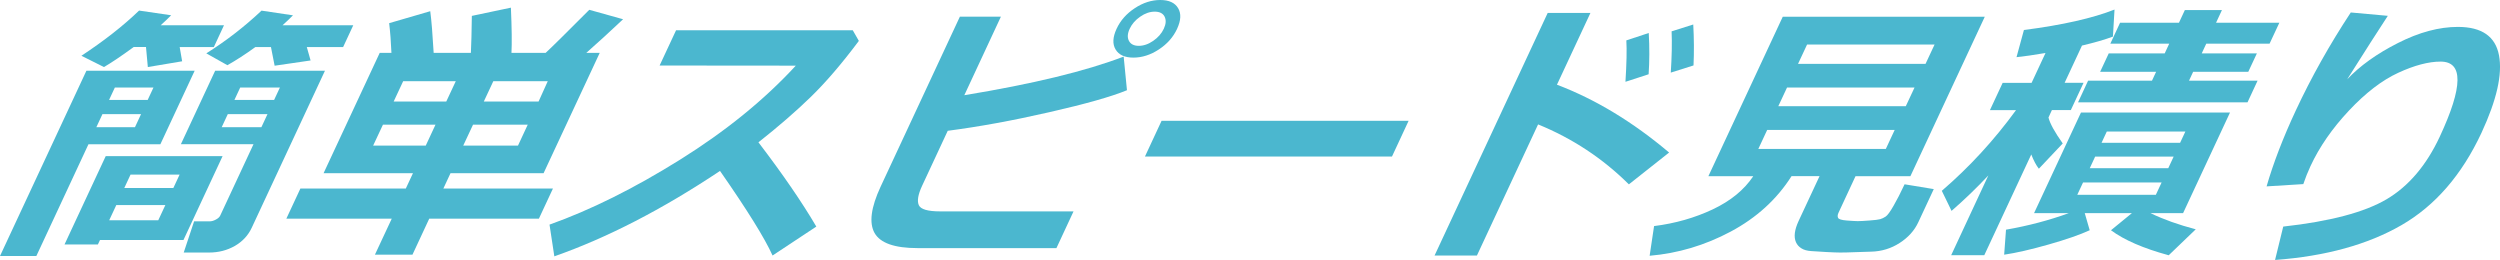
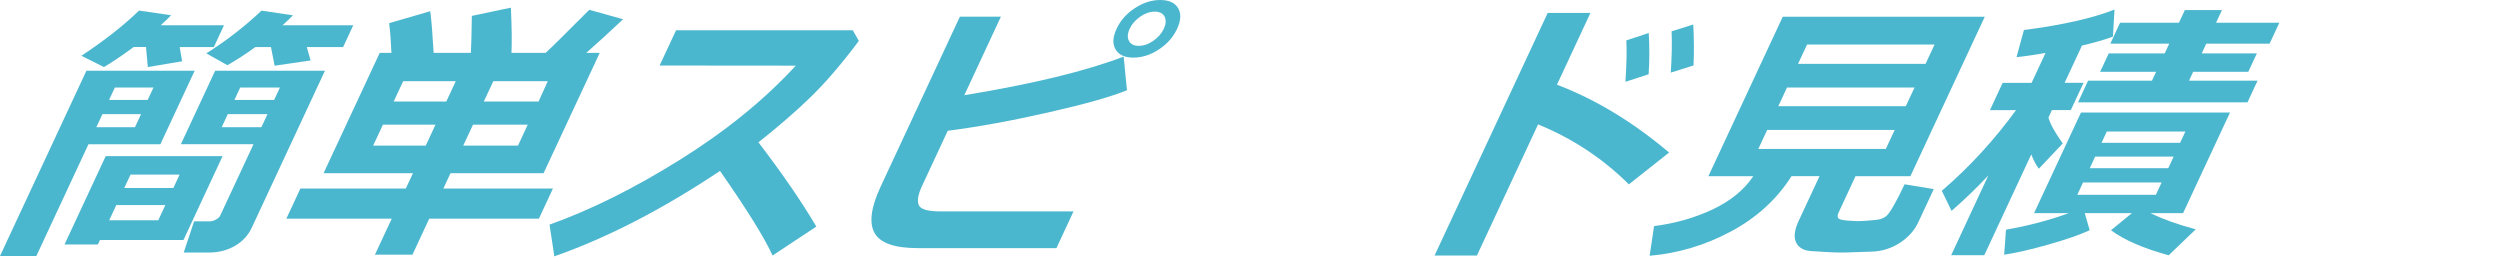
<svg xmlns="http://www.w3.org/2000/svg" id="_レイヤー_2" data-name="レイヤー 2" viewBox="0 0 394.89 41.06">
  <defs>
    <style>
      .cls-1 {
        fill: #4bb7cf;
      }
    </style>
  </defs>
  <g id="_レイヤー_1-2" data-name="レイヤー 1">
    <g>
      <path class="cls-1" d="M30.75,11.17l-5.42,11.62h-11.36l-8.23,17.65H0L13.65,11.17h17.1ZM15.79,37.92l-.33.7h-5.27l6.51-13.96h18.46l-6.18,13.25h-13.19ZM27.03,2.42c-.55.55-1.1,1.08-1.65,1.57h10l-1.6,3.44h-5.4l.39,2.25-5.42.91-.29-3.17h-1.93c-2,1.46-3.57,2.51-4.71,3.17l-3.56-1.78c3.58-2.36,6.62-4.74,9.11-7.14l5.05.74ZM21.32,20.09l.96-2.06h-6.1l-.96,2.06h6.1ZM23.33,15.78l.91-1.95h-6.1l-.91,1.95h6.1ZM17.25,34.79h7.75l1.12-2.4h-7.75l-1.12,2.4ZM27.38,29.7l.99-2.12h-7.75l-.99,2.12h7.75ZM33.98,11.17h17.35l-11.56,24.79c-.57,1.23-1.47,2.19-2.68,2.89-1.22.69-2.57,1.04-4.08,1.04h-3.99l1.64-4.93h2.49c.28,0,.6-.09.95-.28.35-.18.58-.4.69-.64l5.25-11.26h-11.47l5.42-11.62ZM46.28,2.42c-.58.58-1.13,1.1-1.65,1.57h11.17l-1.6,3.44h-5.74l.6,2.12-5.68.83-.58-2.95h-2.46c-1.58,1.15-3.06,2.1-4.42,2.87l-3.33-1.87c3.17-2,6.07-4.25,8.72-6.75l4.96.74ZM35.02,20.09h6.27l.96-2.06h-6.27l-.96,2.06ZM43.3,15.78l.91-1.95h-6.27l-.91,1.95h6.27Z" />
      <path class="cls-1" d="M85.11,34.54h-17.31l-2.65,5.69h-5.93l2.66-5.69h-16.65l2.22-4.76h16.65l1.13-2.42h-14.12l8.87-19.01h1.85c-.07-1.71-.19-3.28-.36-4.69l6.49-1.89c.19,1.42.37,3.61.54,6.58h5.88c.07-1.39.12-3.33.15-5.84l6.17-1.3c.14,3.19.17,5.57.09,7.14h5.4c1.11-1.03,3.4-3.3,6.89-6.8l5.34,1.49c-2.05,1.93-3.98,3.7-5.81,5.31h2.12l-8.87,19.01h-14.7l-1.13,2.42h17.31l-2.22,4.76ZM68.79,19.69h-8.3l-1.55,3.31h8.31l1.54-3.31ZM71.99,12.83h-8.31l-1.5,3.21h8.31l1.5-3.21ZM81.82,23l1.54-3.31h-8.64l-1.55,3.31h8.65ZM85.07,16.04l1.45-3.21h-8.6l-1.5,3.21h8.65Z" />
      <path class="cls-1" d="M128.94,35.79l-6.91,4.57c-1.23-2.73-4-7.19-8.3-13.36-9.12,6.08-17.84,10.57-26.17,13.49l-.76-5.01c6.49-2.31,13.35-5.72,20.59-10.24,7.24-4.52,13.34-9.47,18.31-14.87l-21.51-.02,2.6-5.57h27.91l.96,1.68c-2.7,3.61-5.24,6.57-7.61,8.87s-5.12,4.68-8.25,7.15c3.8,4.97,6.85,9.41,9.15,13.32Z" />
      <path class="cls-1" d="M166.86,39.19h-21.94c-3.62,0-5.88-.8-6.78-2.39-.89-1.59-.57-4.03.96-7.32l12.52-26.85h6.48l-5.78,12.41c10.84-1.78,19.23-3.82,25.17-6.1l.52,5.31c-2.44,1.01-6.54,2.17-12.3,3.48-5.76,1.32-11.1,2.29-16.01,2.93l-4.05,8.69c-.64,1.37-.81,2.39-.52,3.05.29.66,1.42.99,3.37.99h21.07l-2.7,5.8ZM185.93,4.55c-.61,1.32-1.57,2.4-2.88,3.26-1.31.86-2.65,1.29-4.02,1.29s-2.31-.43-2.82-1.29c-.51-.86-.45-1.94.16-3.26.61-1.32,1.57-2.4,2.88-3.26,1.3-.86,2.65-1.29,4.02-1.29s2.31.43,2.82,1.29c.51.86.45,1.94-.16,3.26ZM183.96,2.63c-.27-.52-.79-.79-1.56-.79s-1.53.26-2.29.79c-.76.52-1.32,1.16-1.67,1.91-.35.75-.39,1.39-.12,1.91.27.52.79.79,1.55.79s1.53-.26,2.29-.79c.76-.52,1.32-1.16,1.67-1.91.35-.75.39-1.39.12-1.91Z" />
-       <path class="cls-1" d="M219.87,24.73h-39.02l2.63-5.65h39.02l-2.63,5.65Z" />
      <path class="cls-1" d="M263.65,24.09l-6.36,5.03c-4.12-4.09-8.9-7.25-14.34-9.47l-9.66,20.71h-6.69L244.47,2.04h6.75l-5.29,11.34c6.09,2.31,11.99,5.88,17.71,10.71ZM260.41,11.73l-3.66,1.19c.18-2.87.23-5.06.14-6.54l3.54-1.17c.13,2.28.12,4.45-.02,6.52ZM267.49,10.34l-3.58,1.13c.16-2.48.21-4.65.13-6.52l3.42-1.08c.12,2.22.14,4.38.04,6.48Z" />
      <path class="cls-1" d="M282.98,27.83c-2.33,3.67-5.54,6.58-9.6,8.75-4.07,2.17-8.34,3.44-12.81,3.82l.7-4.69c3.36-.42,6.45-1.31,9.27-2.64,2.83-1.34,4.96-3.08,6.4-5.24h-7.09l11.75-25.19h31.91l-11.75,25.19h-8.67l-2.68,5.76c-.16.34-.18.62-.07.83.11.21.56.35,1.36.41.79.06,1.37.1,1.74.1s1-.03,1.85-.1c.85-.06,1.42-.13,1.7-.21.28-.08.57-.22.86-.41s.71-.76,1.24-1.69c.54-.93,1.12-2.06,1.75-3.41l4.61.76-2.44,5.23c-.61,1.32-1.6,2.41-2.95,3.28-1.35.87-2.85,1.33-4.48,1.37-.38,0-1.22.03-2.5.08-.97.04-1.78.06-2.43.06-.48,0-1.21-.03-2.17-.08l-2.39-.15c-.63-.04-1.15-.18-1.54-.43-.4-.24-.69-.57-.87-.98-.18-.41-.24-.9-.17-1.46.07-.56.27-1.19.59-1.88l3.31-7.09h-4.42ZM299.28,20.52h-20.14l-1.4,3h20.14l1.4-3ZM280.89,16.78h20.14l1.38-2.95h-20.14l-1.38,2.95ZM304.15,10.09l1.43-3.06h-20.14l-1.43,3.06h20.14Z" />
      <path class="cls-1" d="M314.08,27.7c-1.81,1.94-3.75,3.81-5.82,5.61l-1.54-3.17c4.35-3.74,8.26-7.99,11.72-12.74h-4.12l2.01-4.31h4.57l2.2-4.72c-1.91.33-3.43.54-4.58.66l1.17-4.29c6.11-.79,10.88-1.87,14.31-3.23l-.25,4.27c-1.24.47-2.87.94-4.89,1.42l-2.74,5.88h2.99l-2.01,4.31h-2.99l-.54,1.17c.22.92.97,2.29,2.25,4.1l-3.77,3.99c-.41-.51-.81-1.26-1.2-2.25l-7.42,15.91h-5.23l5.88-12.62ZM330.08,36.37c-1.55.71-3.71,1.46-6.49,2.25-2.78.79-5.12,1.33-7.02,1.61l.29-3.95c3.5-.61,6.8-1.48,9.91-2.61h-5.48l7.41-15.89h23.54l-7.41,15.89h-5.14c2.02.98,4.4,1.83,7.14,2.55l-4.27,4.1c-3.97-1.08-7.01-2.39-9.12-3.95l3.3-2.7h-7.44l.78,2.7ZM341.44,28.82h-12.41l-.91,1.95h12.41l.91-1.95ZM355.03,16.16h-26.79l1.59-3.42h10.09l.65-1.4h-8.84l1.36-2.91h8.84l.71-1.53h-9.3l1.54-3.31h9.3l.93-2h5.86l-.93,2h10l-1.55,3.31h-10l-.71,1.53h8.71l-1.36,2.91h-8.71l-.65,1.4h10.83l-1.59,3.42ZM330.08,26.57h12.41l.85-1.83h-12.4l-.85,1.83ZM344.36,22.56l.83-1.78h-12.41l-.83,1.78h12.41Z" />
-       <path class="cls-1" d="M359.36,41.06l1.29-5.27c7.42-.82,12.87-2.27,16.35-4.33,3.48-2.07,6.27-5.36,8.38-9.88,3.68-7.9,3.73-11.85.13-11.85-1.91,0-4.14.59-6.7,1.77-2.56,1.18-5.15,3.17-7.78,5.97-2.63,2.8-4.66,5.72-6.08,8.78-.42.91-.8,1.85-1.13,2.83l-5.8.36c1.07-3.7,2.61-7.69,4.61-11.98,2.45-5.25,5.35-10.42,8.69-15.49l5.85.53c-1.46,2.22-3.6,5.57-6.42,10.03,2-2.12,4.67-4.04,8.01-5.73,3.34-1.7,6.5-2.55,9.47-2.55,3.77,0,5.93,1.49,6.5,4.48.57,2.99-.36,7.07-2.77,12.26-3.1,6.64-7.31,11.5-12.63,14.57-5.32,3.07-11.98,4.91-19.97,5.5Z" />
    </g>
  </g>
</svg>